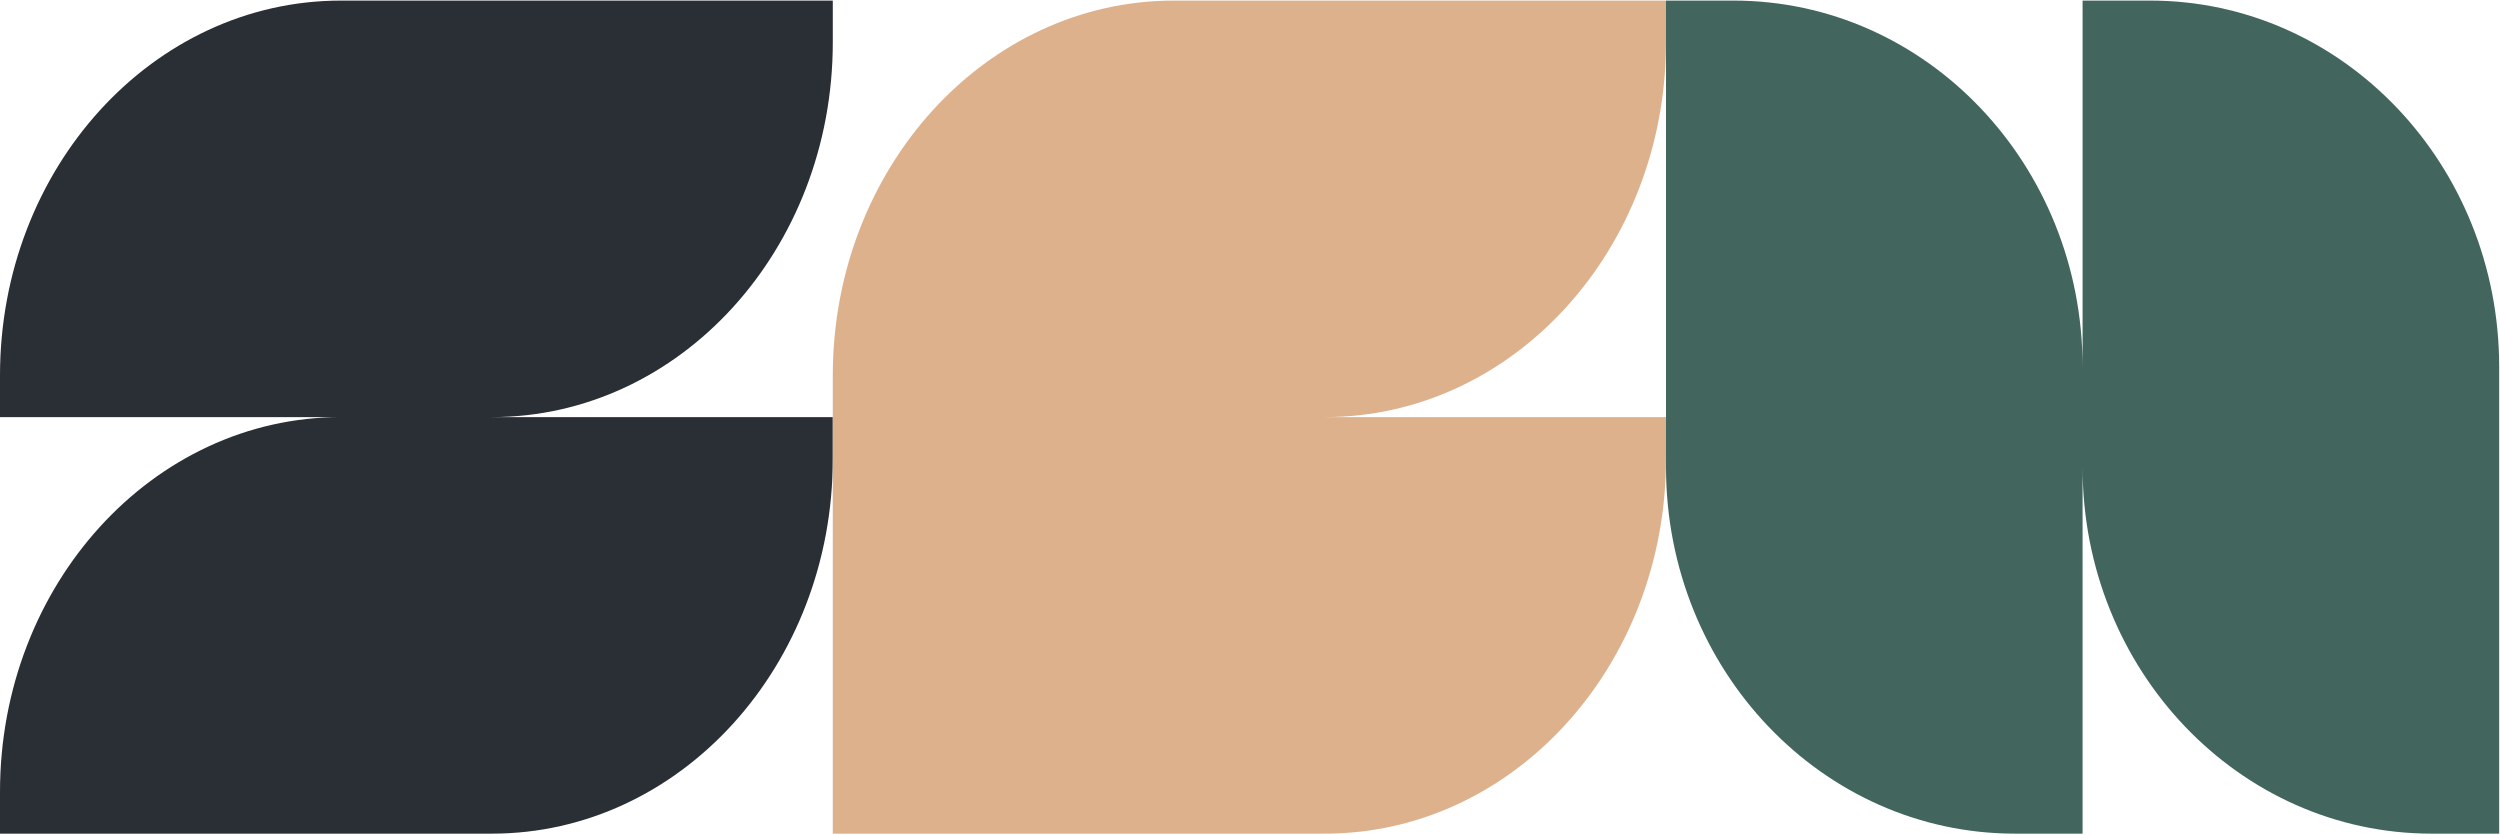
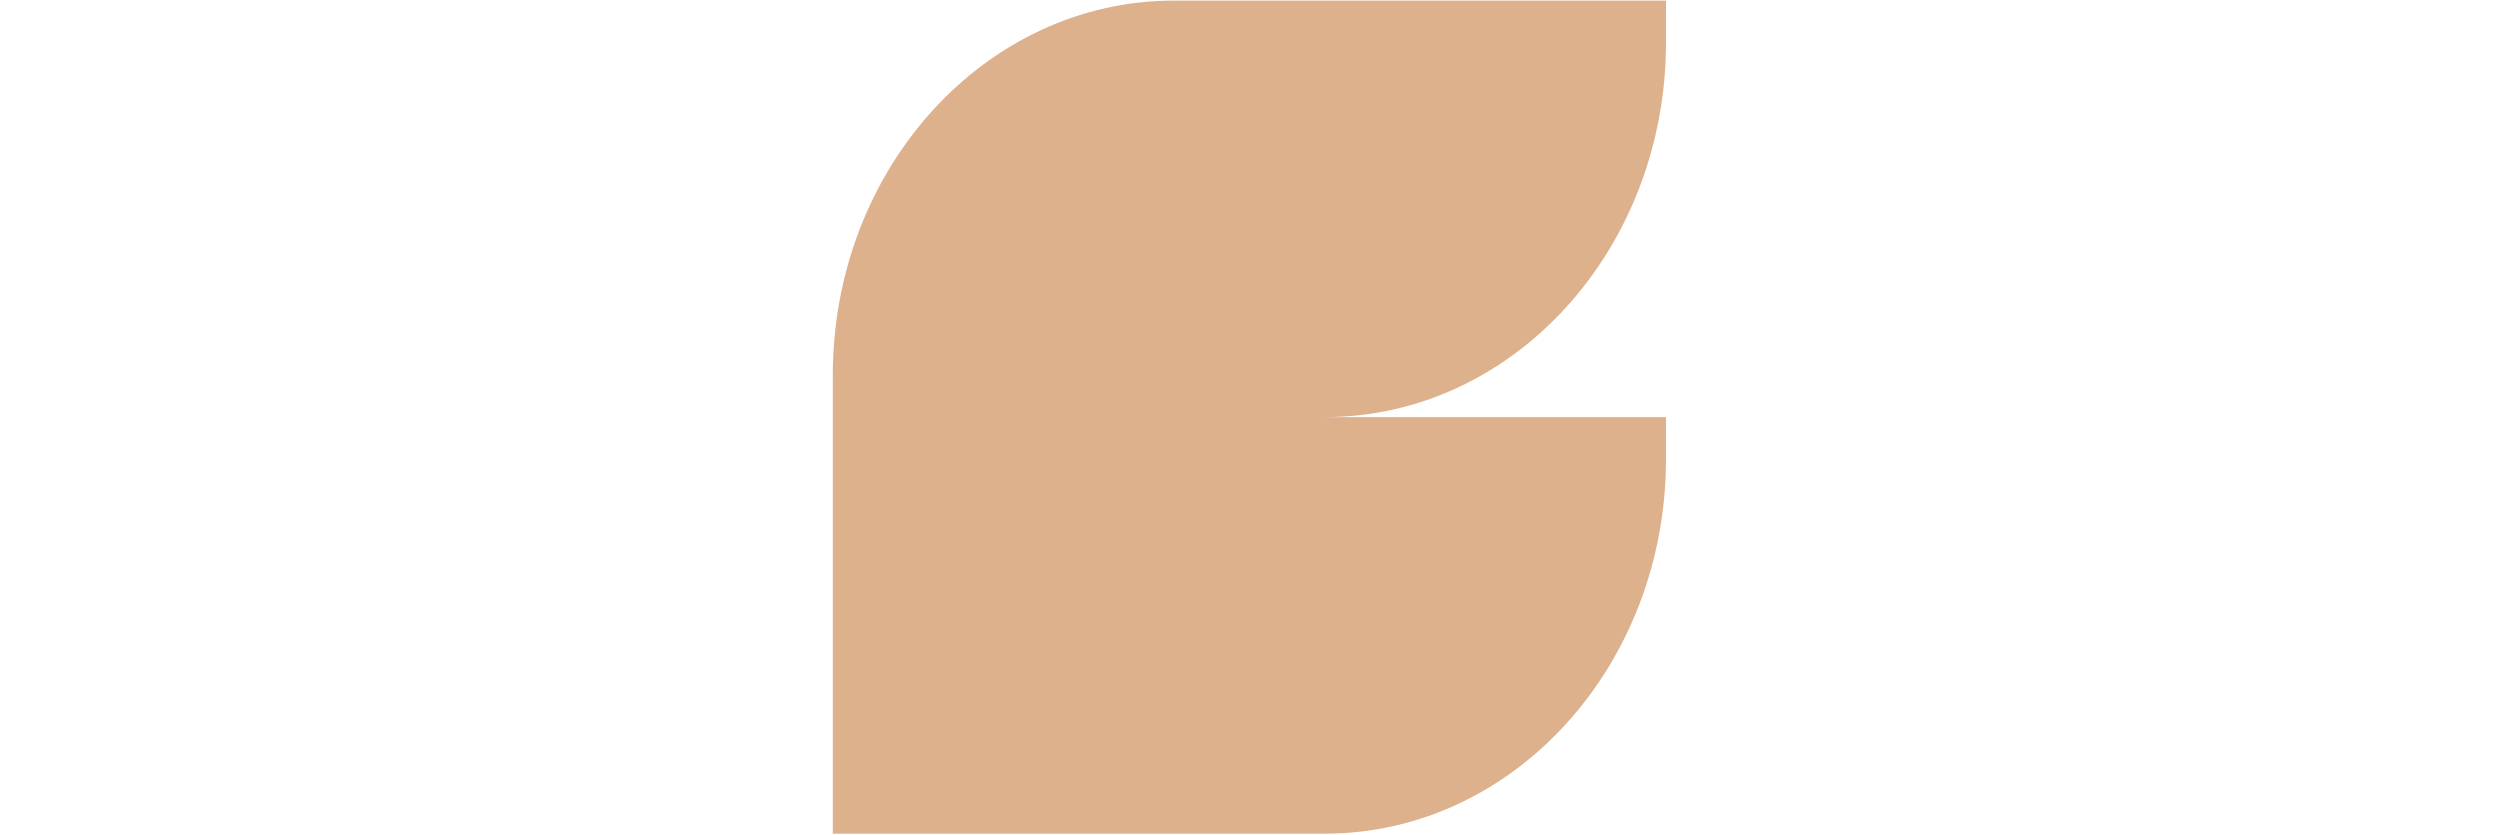
<svg xmlns="http://www.w3.org/2000/svg" width="1596" height="533" viewBox="0 0 1596 533" fill="none">
  <g clip-path="url(#clip0_2492_2079)">
-     <path d="M531.654 27.022V0.373H217.683C97.464 0.373 -0.001 107.49 -0.001 239.646V266.278H217.683C97.464 266.278 -0.001 373.413 -0.001 505.551V532.201H313.969C434.188 532.201 531.654 425.066 531.654 292.927V266.278H313.969C434.188 266.278 531.654 159.161 531.654 27.022Z" fill="#2A2E35" />
    <path d="M1063.58 27.022V0.373H749.445C629.155 0.373 531.653 107.489 531.653 239.646V532.2H845.785C966.075 532.2 1063.58 425.066 1063.58 292.927V266.278H845.785C966.075 266.278 1063.58 159.161 1063.58 27.022Z" fill="#DEB18D" />
-     <path d="M1372.7 0.373H1329.52V234.245C1329.52 105.075 1229.71 0.373 1106.72 0.373H1063.58V298.311C1063.58 427.48 1163.33 532.2 1286.37 532.2H1329.52V298.311C1329.52 427.48 1429.27 532.2 1552.34 532.2H1595.48V234.245C1595.48 105.075 1495.73 0.373 1372.7 0.373Z" fill="#42665E" />
  </g>
  <defs>
    <clipPath id="clip0_2492_2079">
      <rect width="1595.48" height="531.828" fill="white" transform="translate(0 0.373)" />
    </clipPath>
  </defs>
</svg>